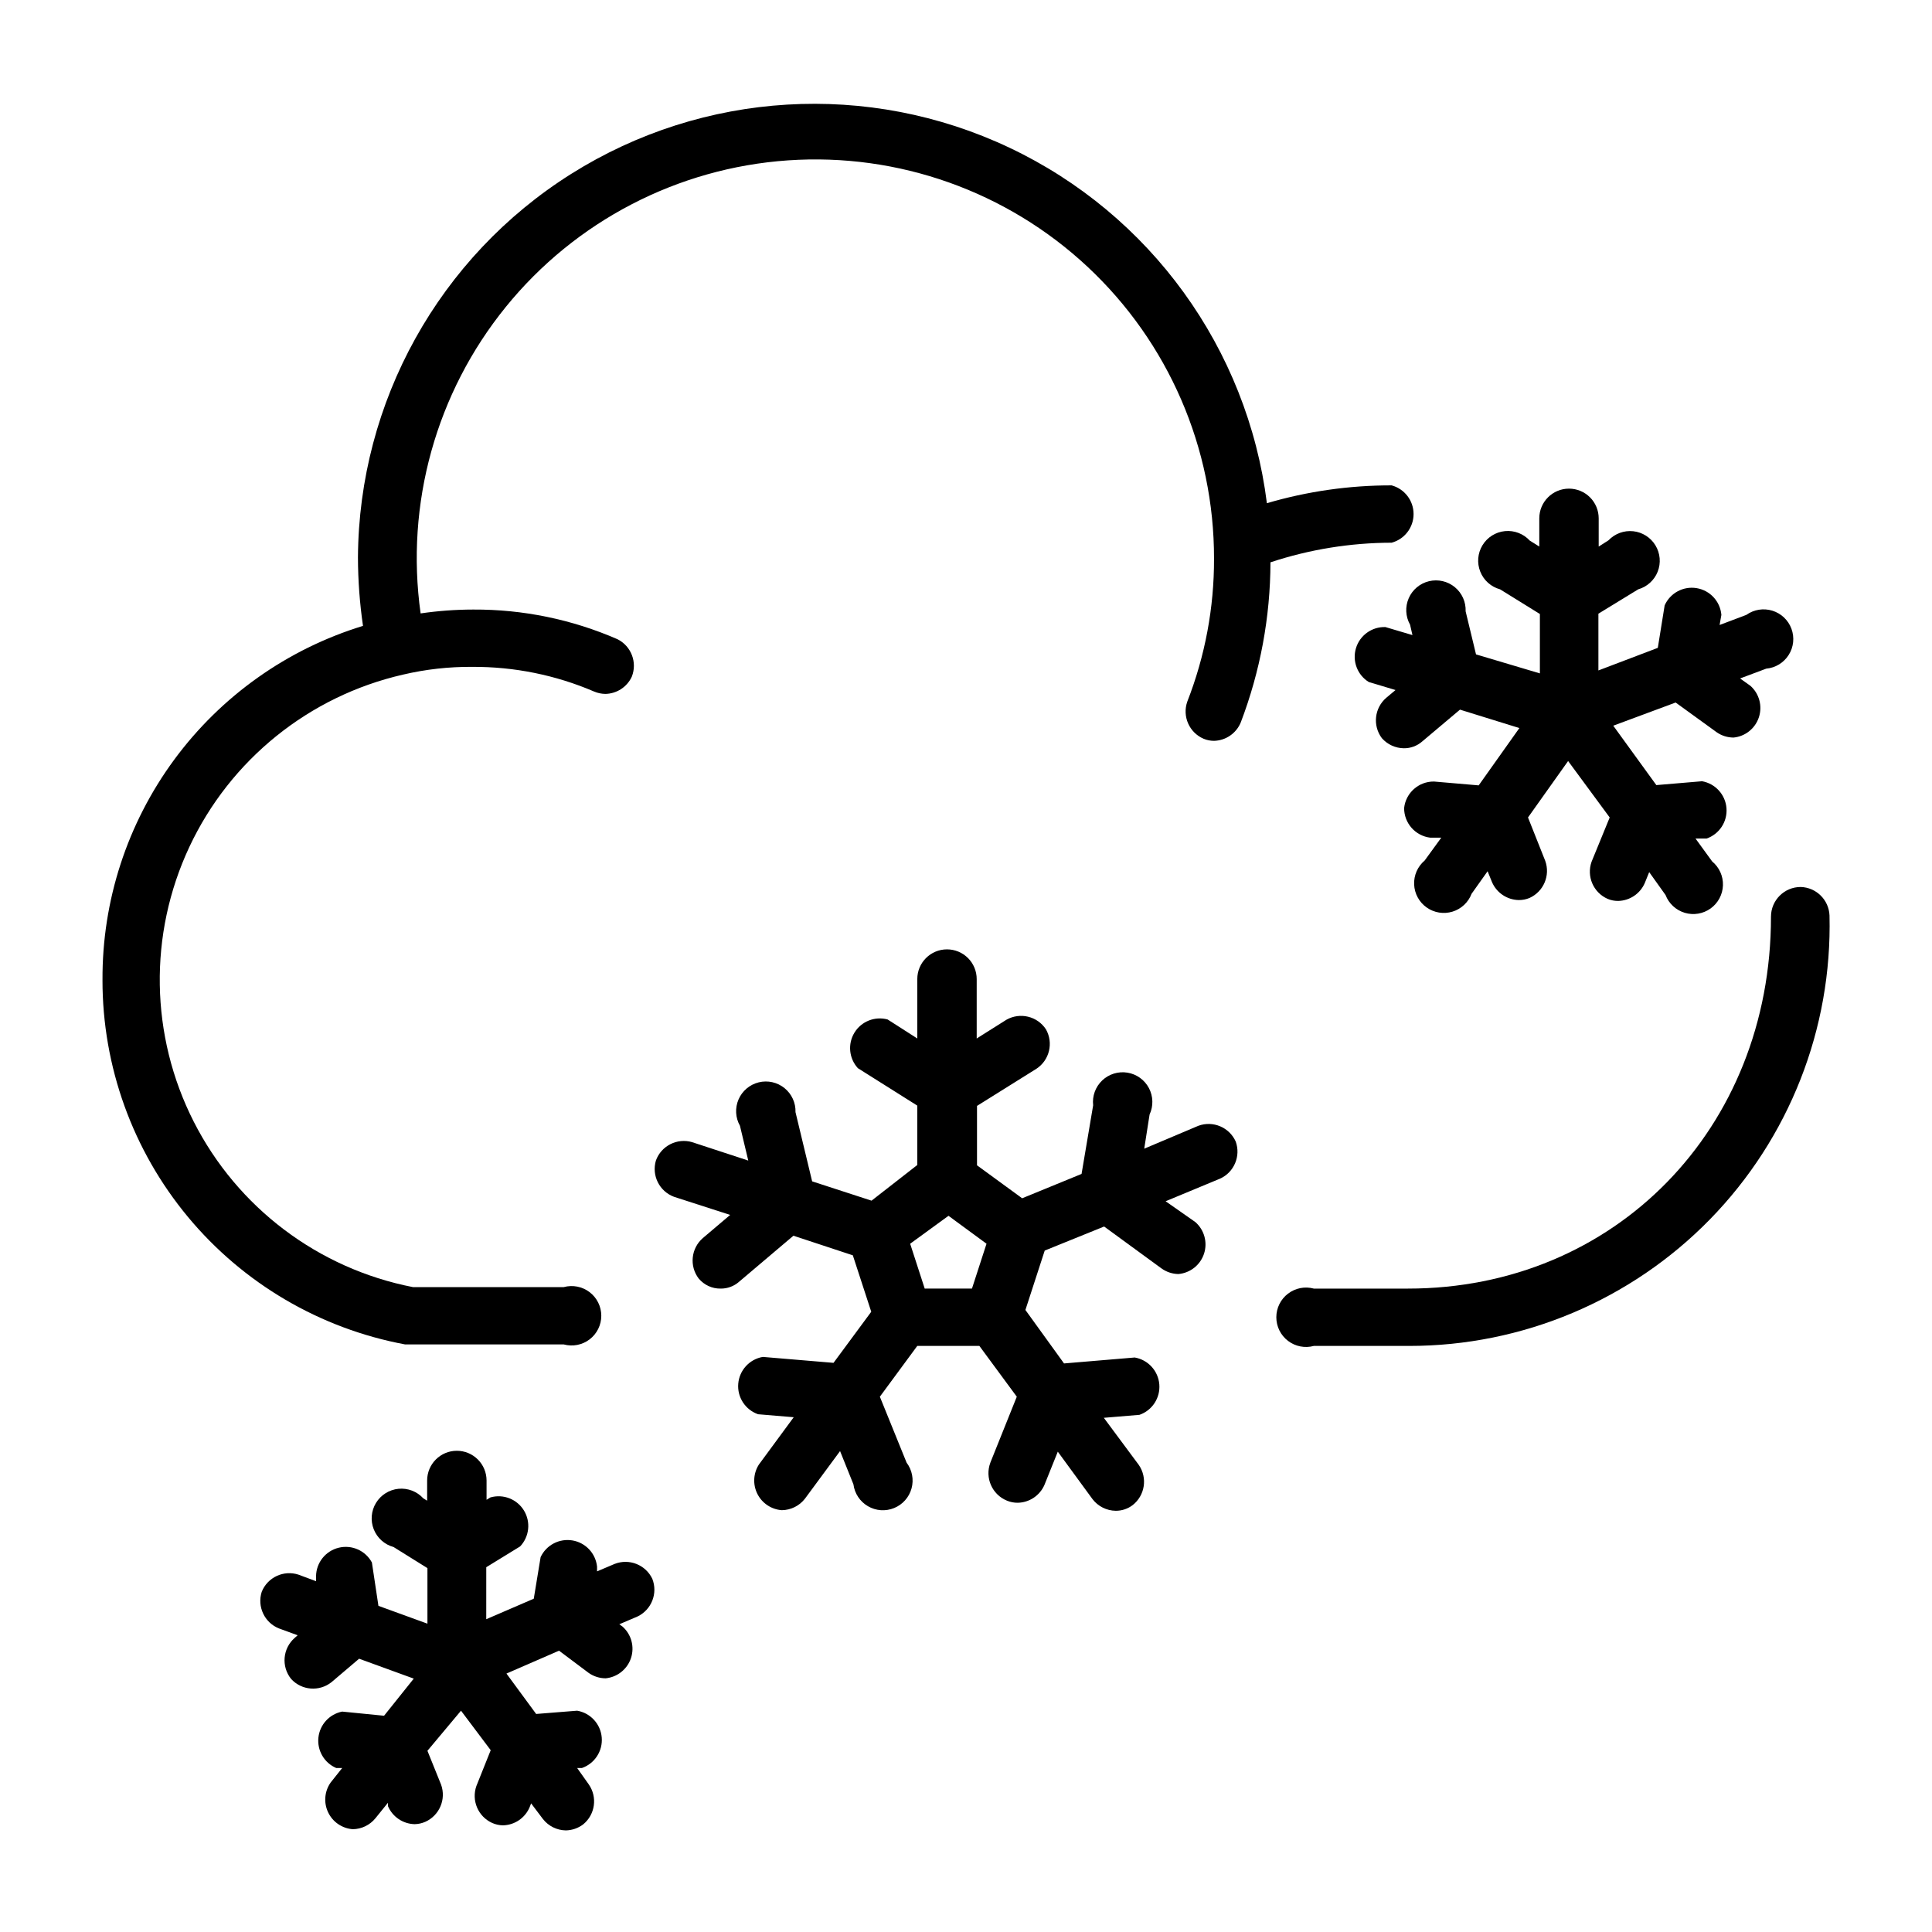
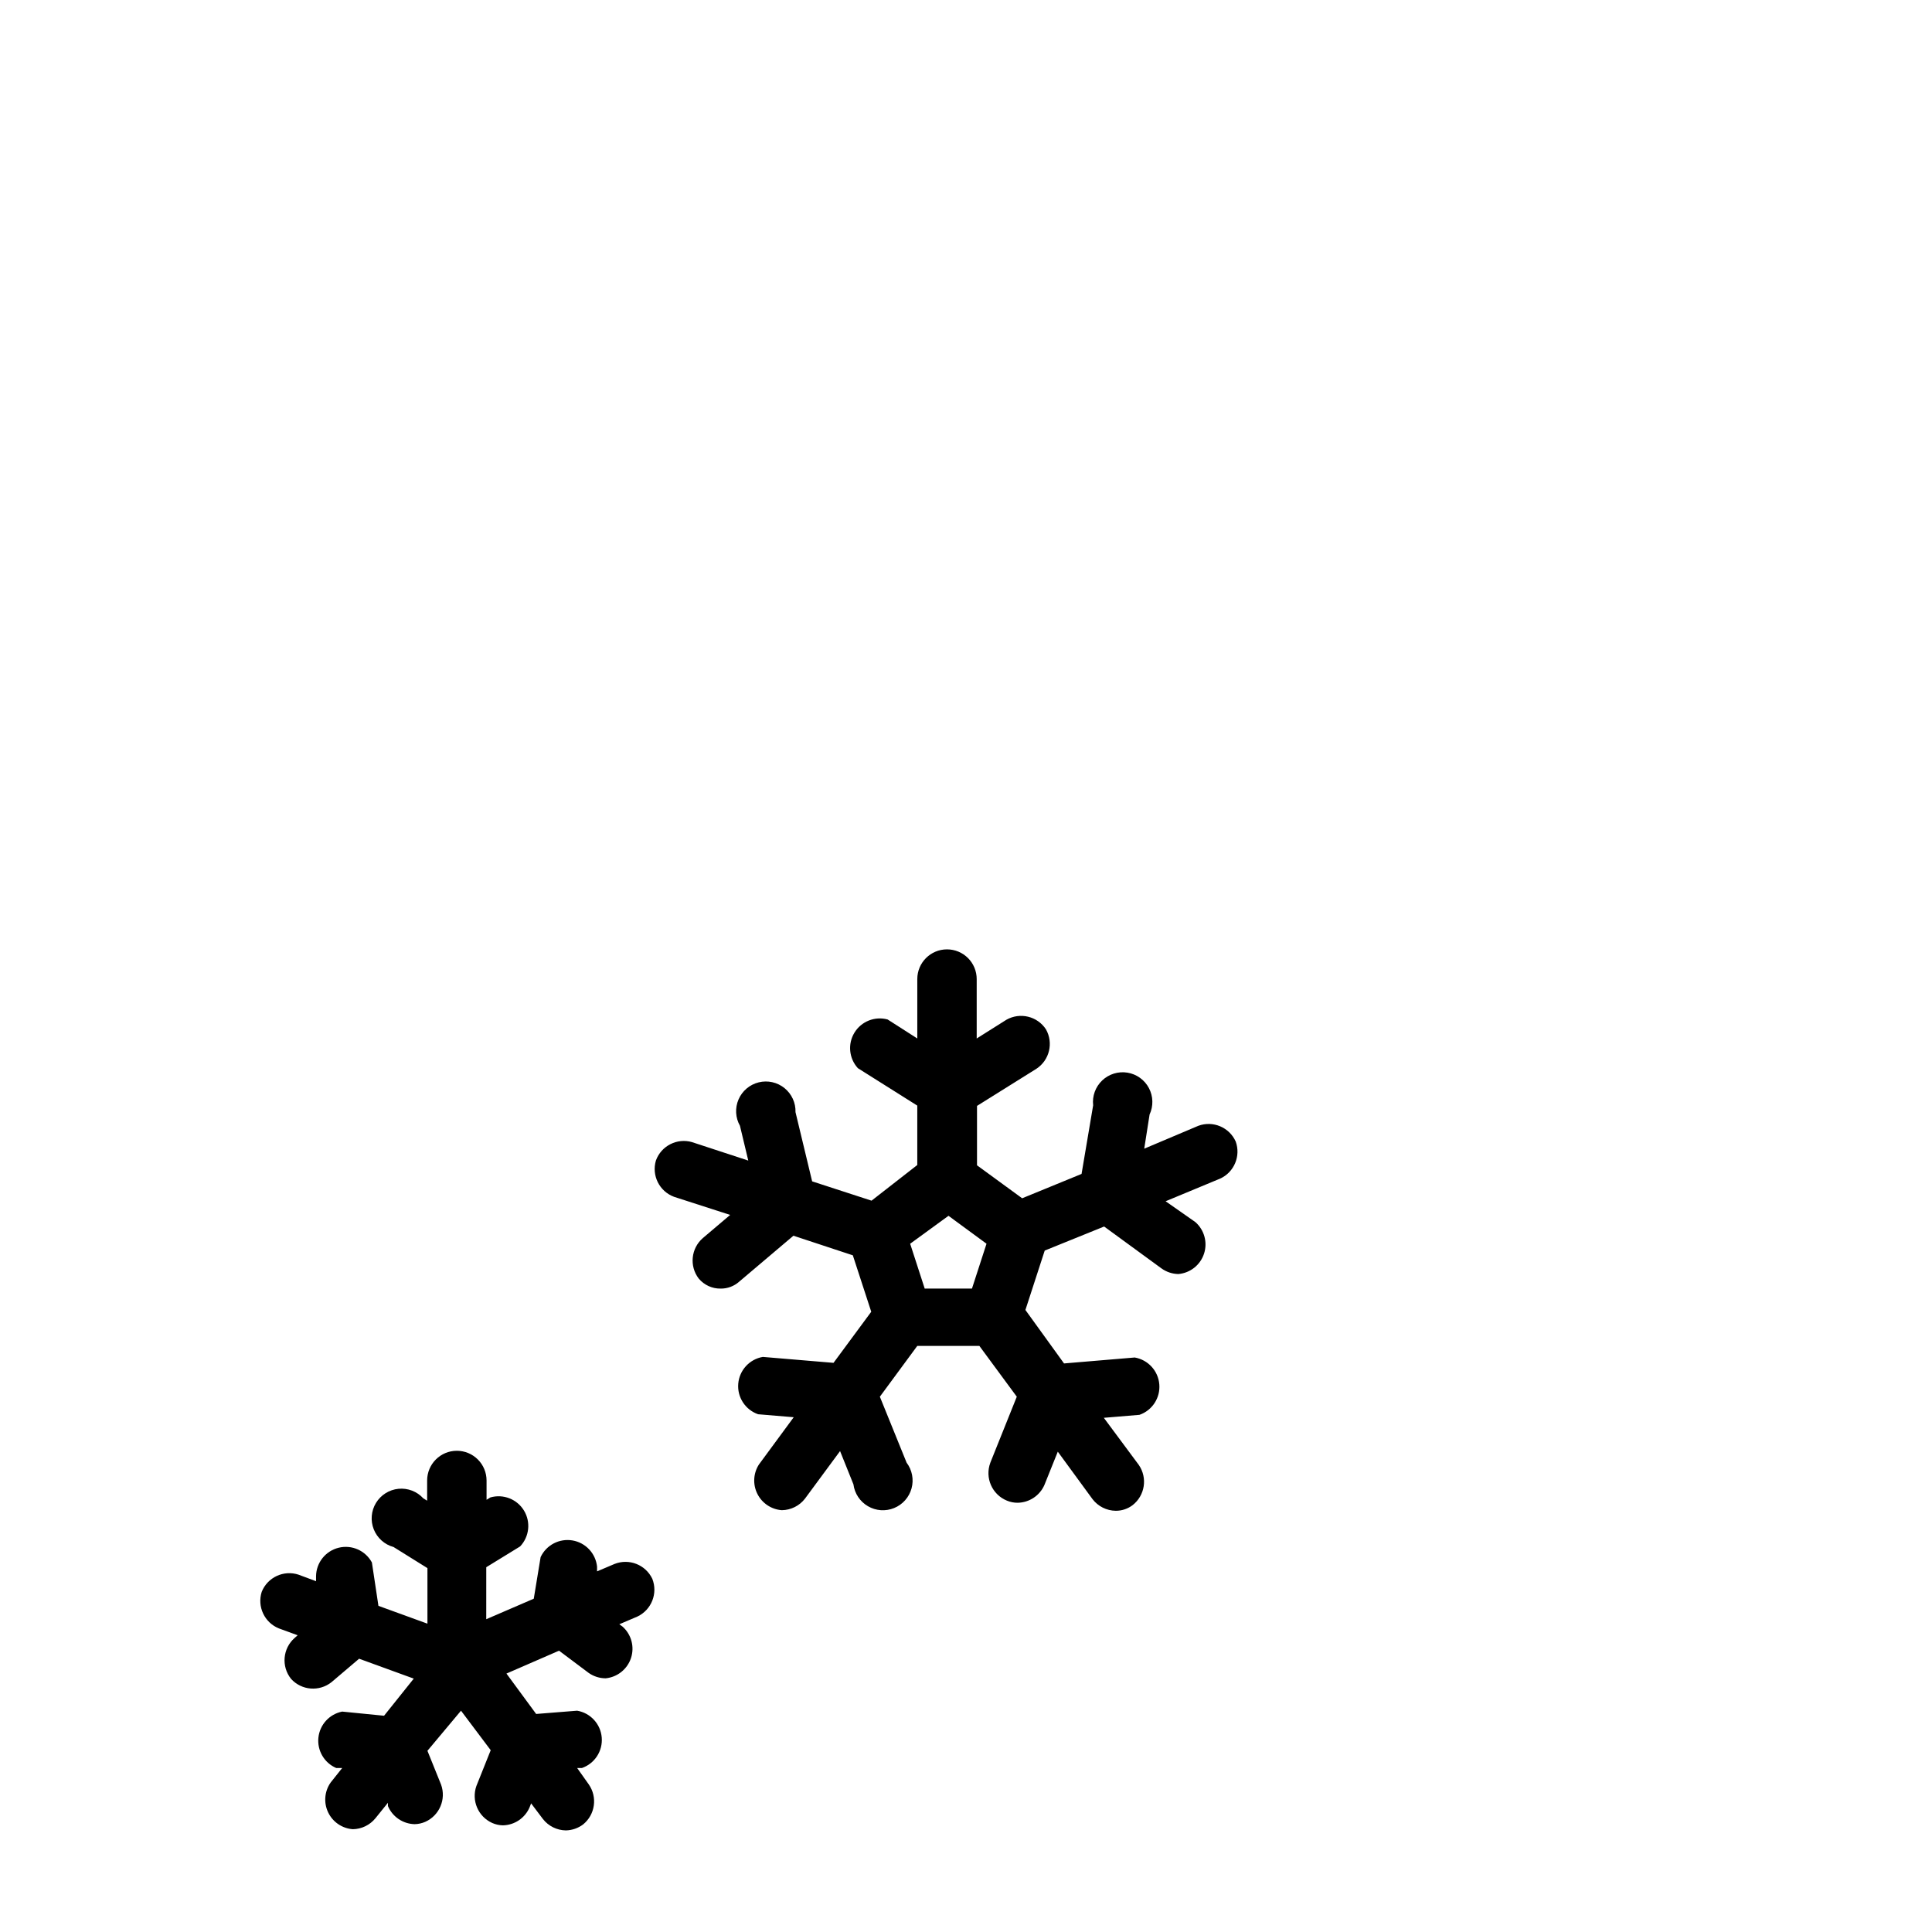
<svg xmlns="http://www.w3.org/2000/svg" fill="#000000" width="800px" height="800px" version="1.1" viewBox="144 144 512 512">
  <g>
-     <path d="m171.16 403.7c-0.02 22.934 7.992 45.152 22.645 62.797 14.652 17.641 35.023 29.598 57.57 33.793h42.035c2.367 0.641 4.898 0.145 6.848-1.344 1.945-1.488 3.09-3.801 3.09-6.254s-1.145-4.766-3.09-6.254c-1.949-1.488-4.481-1.984-6.848-1.344h-39.988c-25.082-4.891-46.512-21.07-58.086-43.855-11.574-22.781-12.004-49.629-1.164-72.773 10.84-23.141 31.738-39.996 56.652-45.691 6.012-1.41 12.168-2.098 18.34-2.047 11.094-0.062 22.082 2.16 32.277 6.535 0.945 0.402 1.961 0.617 2.992 0.629 3.016-0.055 5.738-1.828 7.004-4.566 1.496-3.785-0.145-8.086-3.777-9.918-12.066-5.262-25.098-7.941-38.258-7.871-4.664 0.008-9.32 0.352-13.934 1.023-4.07-29.027 4.102-58.441 22.566-81.207 18.461-22.766 45.551-36.84 74.793-38.855 29.242-2.012 58.004 8.211 79.414 28.23 21.41 20.02 33.539 48.035 33.488 77.348 0.035 12.953-2.371 25.797-7.086 37.863-1.371 3.91 0.523 8.211 4.332 9.84 0.871 0.363 1.809 0.551 2.754 0.551 3.121-0.078 5.898-1.992 7.086-4.879 5.168-13.551 7.836-27.93 7.871-42.43 10.363-3.426 21.203-5.18 32.117-5.199 3.43-0.93 5.809-4.043 5.809-7.594 0-3.555-2.379-6.664-5.809-7.598-11.191-0.02-22.324 1.57-33.062 4.723-5.152-41.004-30.887-76.535-68.238-94.215-37.352-17.684-81.145-15.062-116.12 6.941-34.977 22.008-56.293 60.355-56.52 101.68 0.016 6.059 0.465 12.109 1.336 18.105-20.062 6.144-37.613 18.59-50.051 35.488-12.434 16.902-19.094 37.363-18.984 58.348z" />
-     <path d="m621.2 379.06c-4.348 0-7.871 3.523-7.871 7.871 0 56.207-41.406 98.559-96.195 98.559h-24.957c-2.367-0.645-4.898-0.145-6.844 1.344-1.949 1.488-3.094 3.801-3.094 6.254 0 2.453 1.145 4.766 3.094 6.254 1.945 1.488 4.477 1.984 6.844 1.344h25.27c30.012 0.008 58.758-12.094 79.727-33.566 20.969-21.473 32.383-50.496 31.664-80.5-0.164-4.137-3.5-7.438-7.637-7.559z" />
    <path d="m317.82 451.56c-1.172 3.969 0.926 8.16 4.801 9.605l14.879 4.801-7.242 6.141c-3.133 2.723-3.613 7.406-1.105 10.707 1.438 1.73 3.578 2.715 5.828 2.676 1.793 0.023 3.535-0.621 4.879-1.809l14.406-12.203 15.742 5.195 4.879 14.957-9.996 13.539-18.734-1.574c-3.539 0.605-6.219 3.531-6.516 7.109s1.867 6.902 5.258 8.086l9.445 0.789-9.211 12.516v-0.004c-1.508 2.34-1.672 5.301-0.426 7.793 1.246 2.488 3.711 4.137 6.488 4.332 2.41-0.031 4.672-1.16 6.141-3.07l9.289-12.594 3.543 8.816c0.312 2.422 1.73 4.562 3.844 5.793 2.109 1.234 4.672 1.414 6.938 0.488 2.262-0.922 3.969-2.844 4.617-5.199s0.164-4.879-1.309-6.832l-7.086-17.477 9.918-13.461h16.453l9.918 13.461-7.008 17.477h0.004c-1.508 4 0.449 8.473 4.41 10.078 0.898 0.371 1.859 0.559 2.832 0.551 3.082-0.051 5.852-1.898 7.086-4.723l3.543-8.816 9.211 12.594c1.469 1.91 3.731 3.039 6.137 3.07 1.621 0.012 3.199-0.516 4.488-1.496 3.262-2.555 3.984-7.199 1.652-10.625l-9.289-12.516 9.445-0.789h0.004c3.391-1.18 5.551-4.508 5.254-8.086-0.297-3.578-2.977-6.5-6.516-7.109l-18.734 1.574-10.234-14.168 5.117-15.742 15.742-6.375 15.191 11.098h0.004c1.305 0.945 2.871 1.469 4.488 1.496 3.144-0.277 5.82-2.402 6.797-5.406 0.977-3 0.066-6.297-2.312-8.371l-7.871-5.512 14.406-5.984v0.004c3.746-1.691 5.562-5.977 4.172-9.84-1.691-3.789-6.031-5.613-9.918-4.172l-14.328 6.059 1.418-9.051c1.039-2.234 0.977-4.828-0.176-7.008-1.152-2.18-3.258-3.691-5.691-4.09-2.434-0.395-4.91 0.371-6.695 2.07-1.785 1.699-2.672 4.137-2.394 6.586l-3.07 18.184-15.742 6.453-11.965-8.738v-15.742l15.742-9.84c3.469-2.277 4.57-6.859 2.519-10.469-2.281-3.469-6.863-4.57-10.473-2.519l-7.871 4.961v-15.746c0-2.086-0.828-4.09-2.305-5.566-1.477-1.477-3.481-2.305-5.566-2.305-4.348 0-7.871 3.523-7.871 7.871v15.742l-7.871-5.039-0.004 0.004c-3.379-0.918-6.961 0.508-8.785 3.5-1.82 2.988-1.449 6.824 0.914 9.41l15.742 9.918v15.742l-12.121 9.449-15.742-5.117-4.41-18.344v0.004c0.078-2.465-1-4.82-2.914-6.371-1.914-1.551-4.441-2.117-6.832-1.527-2.394 0.59-4.371 2.262-5.348 4.523s-0.84 4.852 0.375 6.996l2.203 9.211-14.879-4.879v-0.004c-3.988-1.16-8.191 0.977-9.602 4.879zm77.539 14.641 10.078 7.398-3.856 11.887-12.523 0.004-3.856-11.887z" />
    <path d="m221.14 588.93c2.789 3.059 7.465 3.438 10.707 0.867l7.32-6.219 14.484 5.273-7.871 9.84-11.098-1.102c-3.387 0.672-5.941 3.469-6.301 6.898-0.363 3.434 1.555 6.699 4.727 8.059h1.574l-3.07 3.856v0.004c-1.625 2.324-1.871 5.34-0.648 7.898 1.219 2.559 3.723 4.262 6.551 4.457 2.328-0.039 4.516-1.102 5.984-2.91l3.305-4.094v0.867c1.211 2.856 3.984 4.734 7.086 4.801 0.977-0.02 1.938-0.234 2.832-0.629 3.746-1.691 5.562-5.977 4.172-9.84l-3.621-8.973 8.898-10.629 7.871 10.469-3.777 9.445h-0.004c-1.387 3.867 0.43 8.152 4.176 9.84 0.891 0.395 1.855 0.609 2.832 0.629 3.102-0.062 5.875-1.941 7.086-4.801l0.395-1.023 3.148 4.172c1.465 1.859 3.691 2.957 6.059 2.992 1.652-0.035 3.246-0.586 4.566-1.574 3.211-2.602 3.863-7.242 1.496-10.629l-3.07-4.328h1.262c3.391-1.18 5.551-4.508 5.254-8.086s-2.977-6.5-6.516-7.106l-10.863 0.867-7.871-10.707 13.934-6.062 7.871 5.902c1.316 0.918 2.883 1.414 4.488 1.418 3.106-0.305 5.742-2.418 6.715-5.383 0.973-2.969 0.098-6.231-2.231-8.312l-0.867-0.629 4.801-2.047 0.004-0.004c3.734-1.777 5.457-6.148 3.938-9.996-1.781-3.734-6.148-5.457-10-3.938l-4.644 1.969v-1.258c-0.367-3.516-3.035-6.356-6.519-6.941-3.484-0.586-6.938 1.223-8.438 4.422l-1.812 11.02-12.594 5.434 0.004-13.777 8.973-5.512c2.441-2.574 2.863-6.465 1.023-9.5-1.84-3.035-5.484-4.461-8.895-3.488l-1.023 0.629v-5.117 0.004c0-2.09-0.832-4.094-2.309-5.566-1.477-1.477-3.477-2.309-5.566-2.309-4.348 0-7.871 3.527-7.871 7.875v5.352l-1.023-0.629c-1.672-1.828-4.102-2.762-6.566-2.523s-4.672 1.625-5.961 3.738c-1.289 2.113-1.508 4.711-0.594 7.012 0.918 2.297 2.859 4.035 5.25 4.684l8.973 5.59v14.719l-12.988-4.723-1.73-11.492c-1.703-3.156-5.32-4.762-8.801-3.91-3.481 0.852-5.945 3.945-6 7.531v1.34l-4.644-1.73v-0.004c-3.949-1.293-8.223 0.707-9.762 4.566-1.242 3.922 0.746 8.145 4.566 9.68l4.961 1.812-0.789 0.707c-3.176 2.781-3.594 7.578-0.945 10.863z" />
-     <path d="m535.16 317.42-2.754-11.414c0.102-2.469-0.957-4.84-2.867-6.41-1.906-1.566-4.438-2.148-6.84-1.57-2.402 0.578-4.391 2.246-5.375 4.512-0.988 2.266-0.852 4.859 0.359 7.012l0.629 2.754-7.164-2.125h0.004c-3.566-0.121-6.769 2.172-7.805 5.586s0.359 7.102 3.394 8.977l7.086 2.125-2.441 2.047c-3.156 2.699-3.672 7.383-1.18 10.707 1.473 1.676 3.59 2.648 5.824 2.676 1.797 0.023 3.535-0.625 4.883-1.812l9.996-8.422 15.742 4.879-10.785 15.191-11.887-1.023 0.004 0.004c-4.031-0.023-7.43 3-7.875 7.008-0.027 4.004 2.953 7.391 6.93 7.871h2.914l-4.41 6.062c-1.859 1.57-2.887 3.914-2.781 6.344 0.102 2.434 1.324 4.68 3.312 6.086 1.984 1.41 4.508 1.82 6.84 1.113 2.328-0.707 4.199-2.453 5.066-4.727l4.25-5.984 1.18 2.914c1.234 2.824 4.004 4.672 7.086 4.723 0.973 0.008 1.938-0.18 2.836-0.551 3.746-1.691 5.562-5.977 4.172-9.84l-4.566-11.496 10.629-14.957 11.02 14.957-4.801 11.73c-1.383 3.887 0.473 8.18 4.25 9.84 0.895 0.379 1.859 0.566 2.832 0.551 3.055-0.082 5.785-1.922 7.008-4.723l1.18-2.914 4.328 6.062c0.879 2.277 2.762 4.023 5.098 4.719 2.34 0.699 4.871 0.273 6.852-1.152s3.188-3.691 3.269-6.129c0.078-2.441-0.977-4.777-2.859-6.332l-4.41-6.062h2.918c3.387-1.168 5.562-4.477 5.285-8.051-0.277-3.578-2.938-6.512-6.469-7.141l-12.121 1.023-11.414-15.742 16.531-6.141 10.863 7.871c1.316 0.918 2.879 1.41 4.484 1.414 3.109-0.301 5.742-2.414 6.715-5.383s0.098-6.231-2.227-8.312l-2.754-1.969 6.926-2.598c2.441-0.219 4.644-1.562 5.953-3.637 1.312-2.07 1.578-4.637 0.727-6.938-0.848-2.297-2.723-4.07-5.066-4.789-2.344-0.723-4.891-0.309-6.887 1.117l-7.086 2.676 0.473-2.676c-0.309-3.578-3-6.492-6.543-7.086-3.539-0.594-7.035 1.285-8.492 4.566l-1.812 11.258-15.742 5.984v-15.039l10.547-6.453v-0.004c2.359-0.672 4.269-2.41 5.168-4.691 0.895-2.285 0.676-4.859-0.598-6.957-1.27-2.098-3.449-3.484-5.887-3.746-2.441-0.262-4.863 0.629-6.555 2.406l-2.598 1.652v-7.477c0-2.086-0.828-4.09-2.305-5.566-1.477-1.477-3.481-2.305-5.566-2.305-4.348 0-7.871 3.523-7.871 7.871v7.477l-2.519-1.574c-1.672-1.824-4.106-2.758-6.57-2.519-2.461 0.238-4.672 1.621-5.961 3.734-1.289 2.117-1.508 4.711-0.59 7.012 0.914 2.301 2.859 4.035 5.25 4.684l10.547 6.535v15.742z" />
  </g>
</svg>